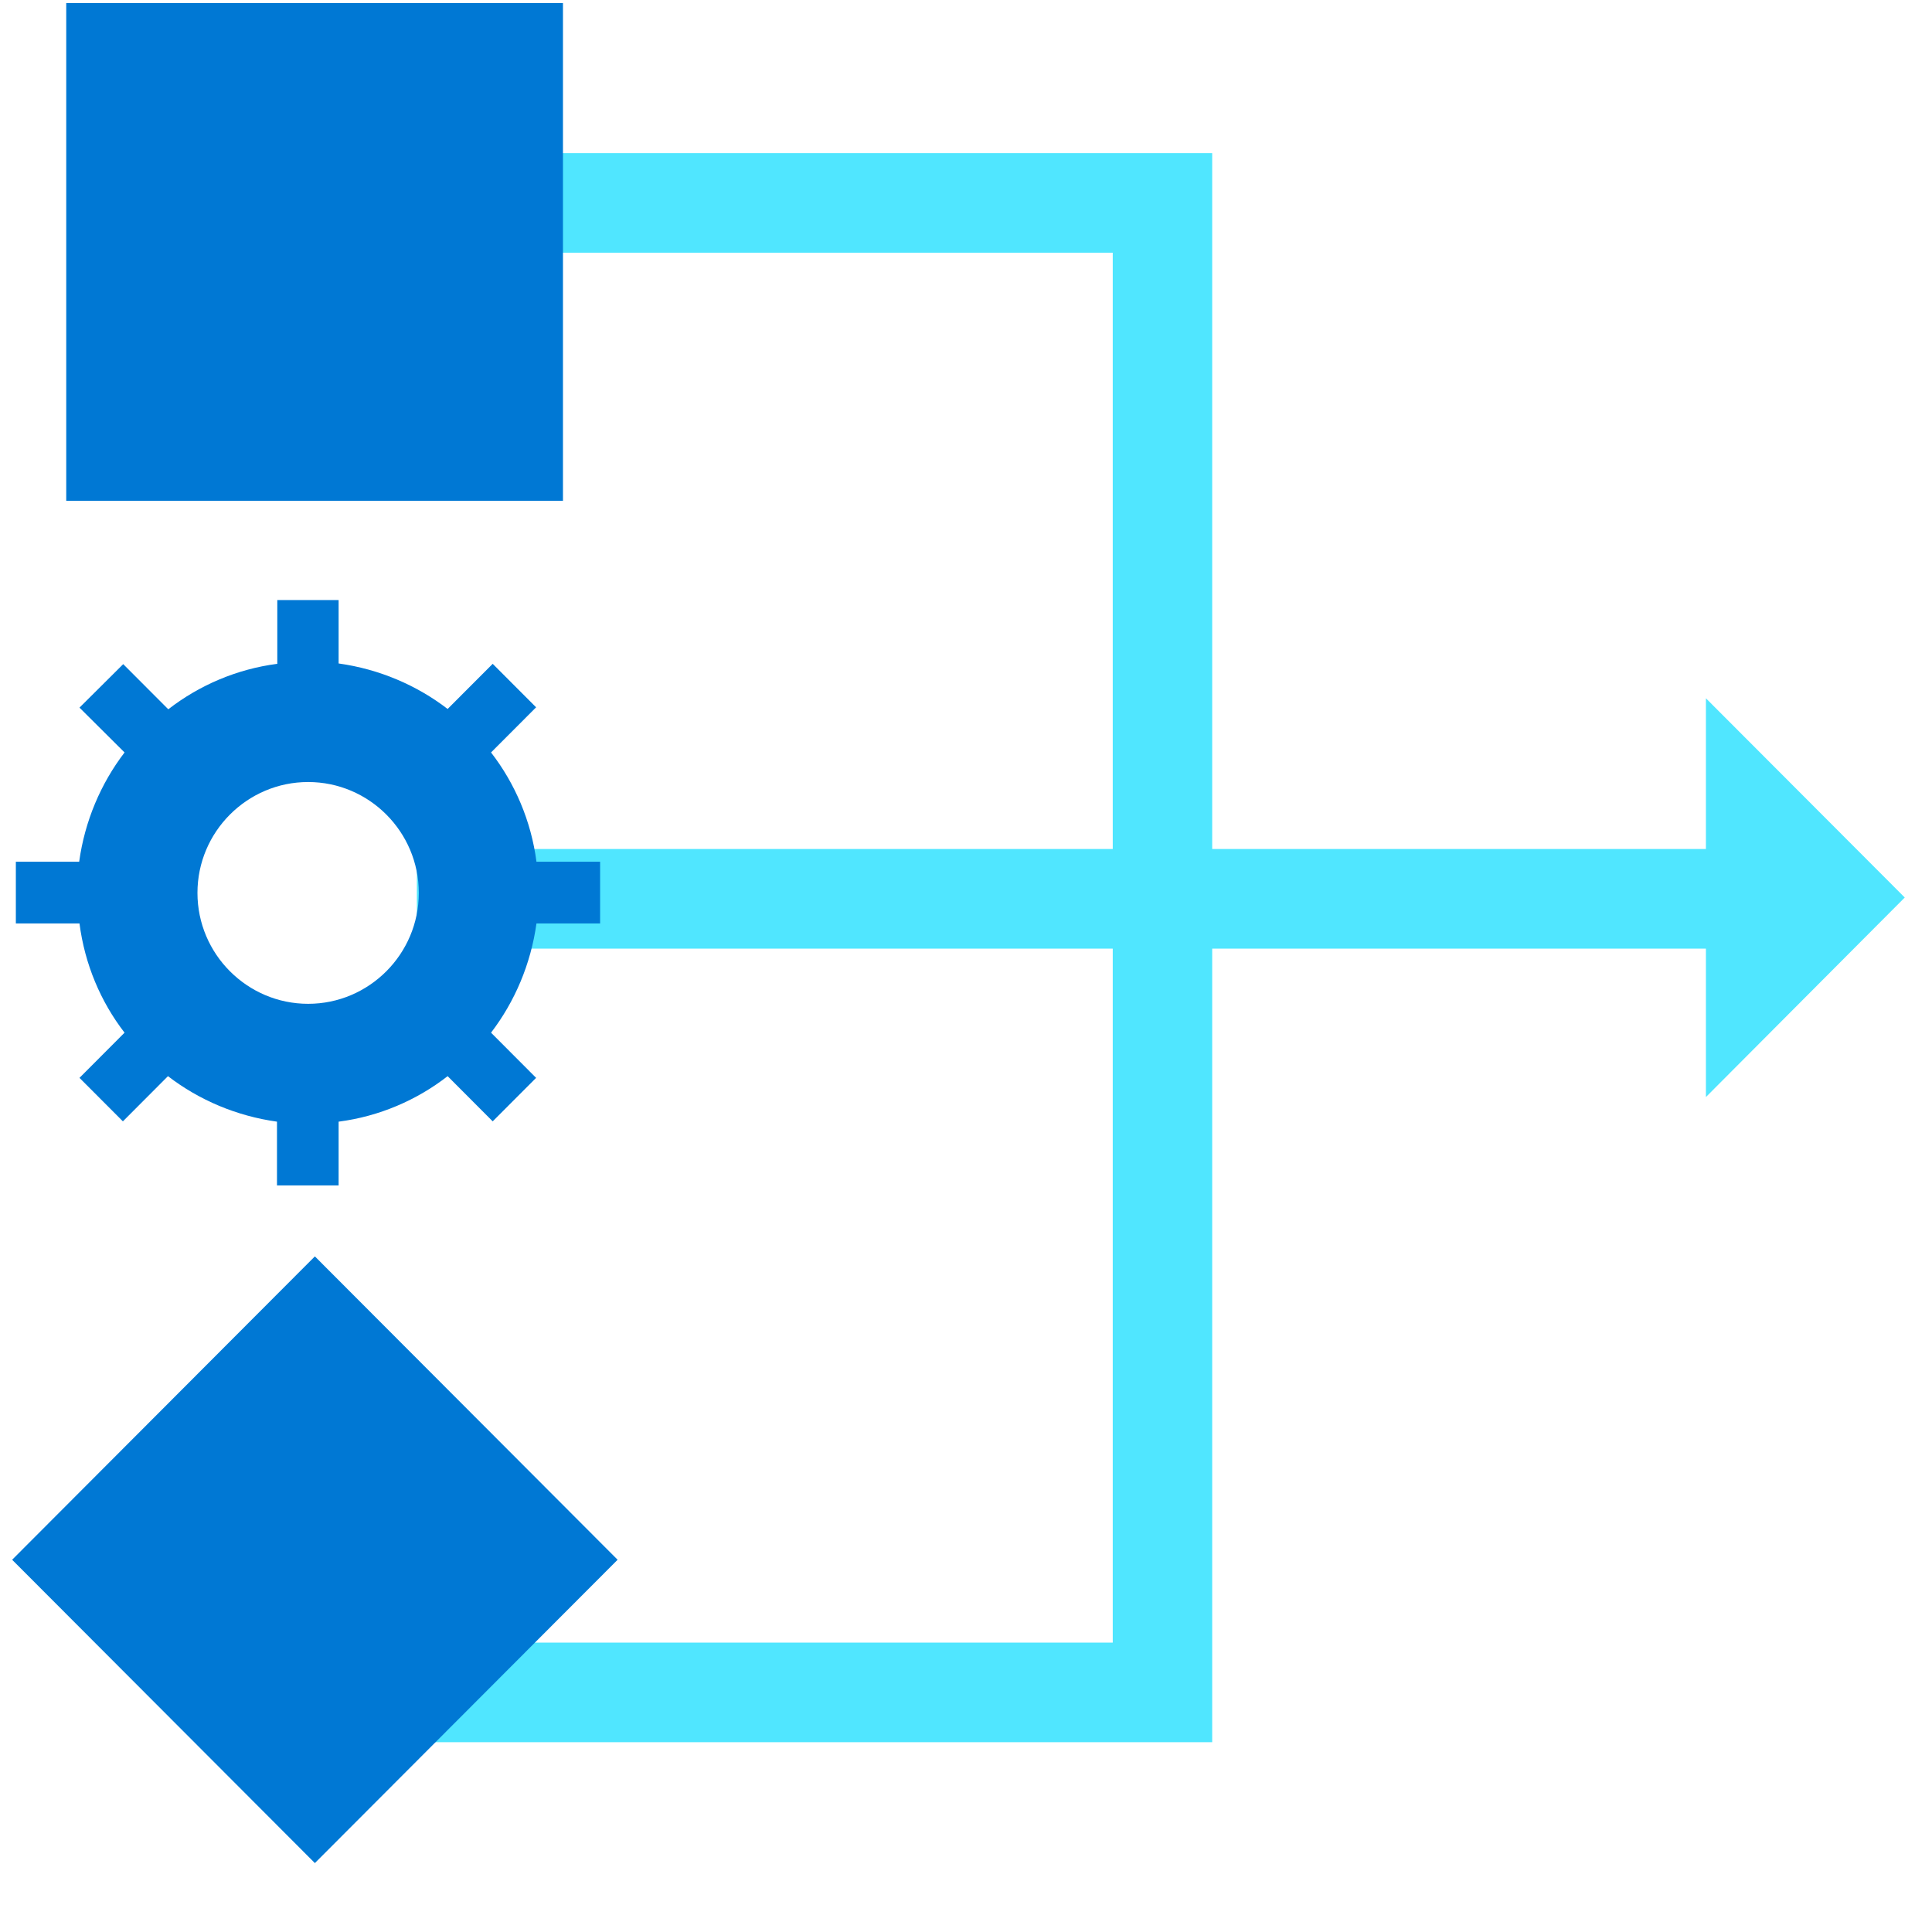
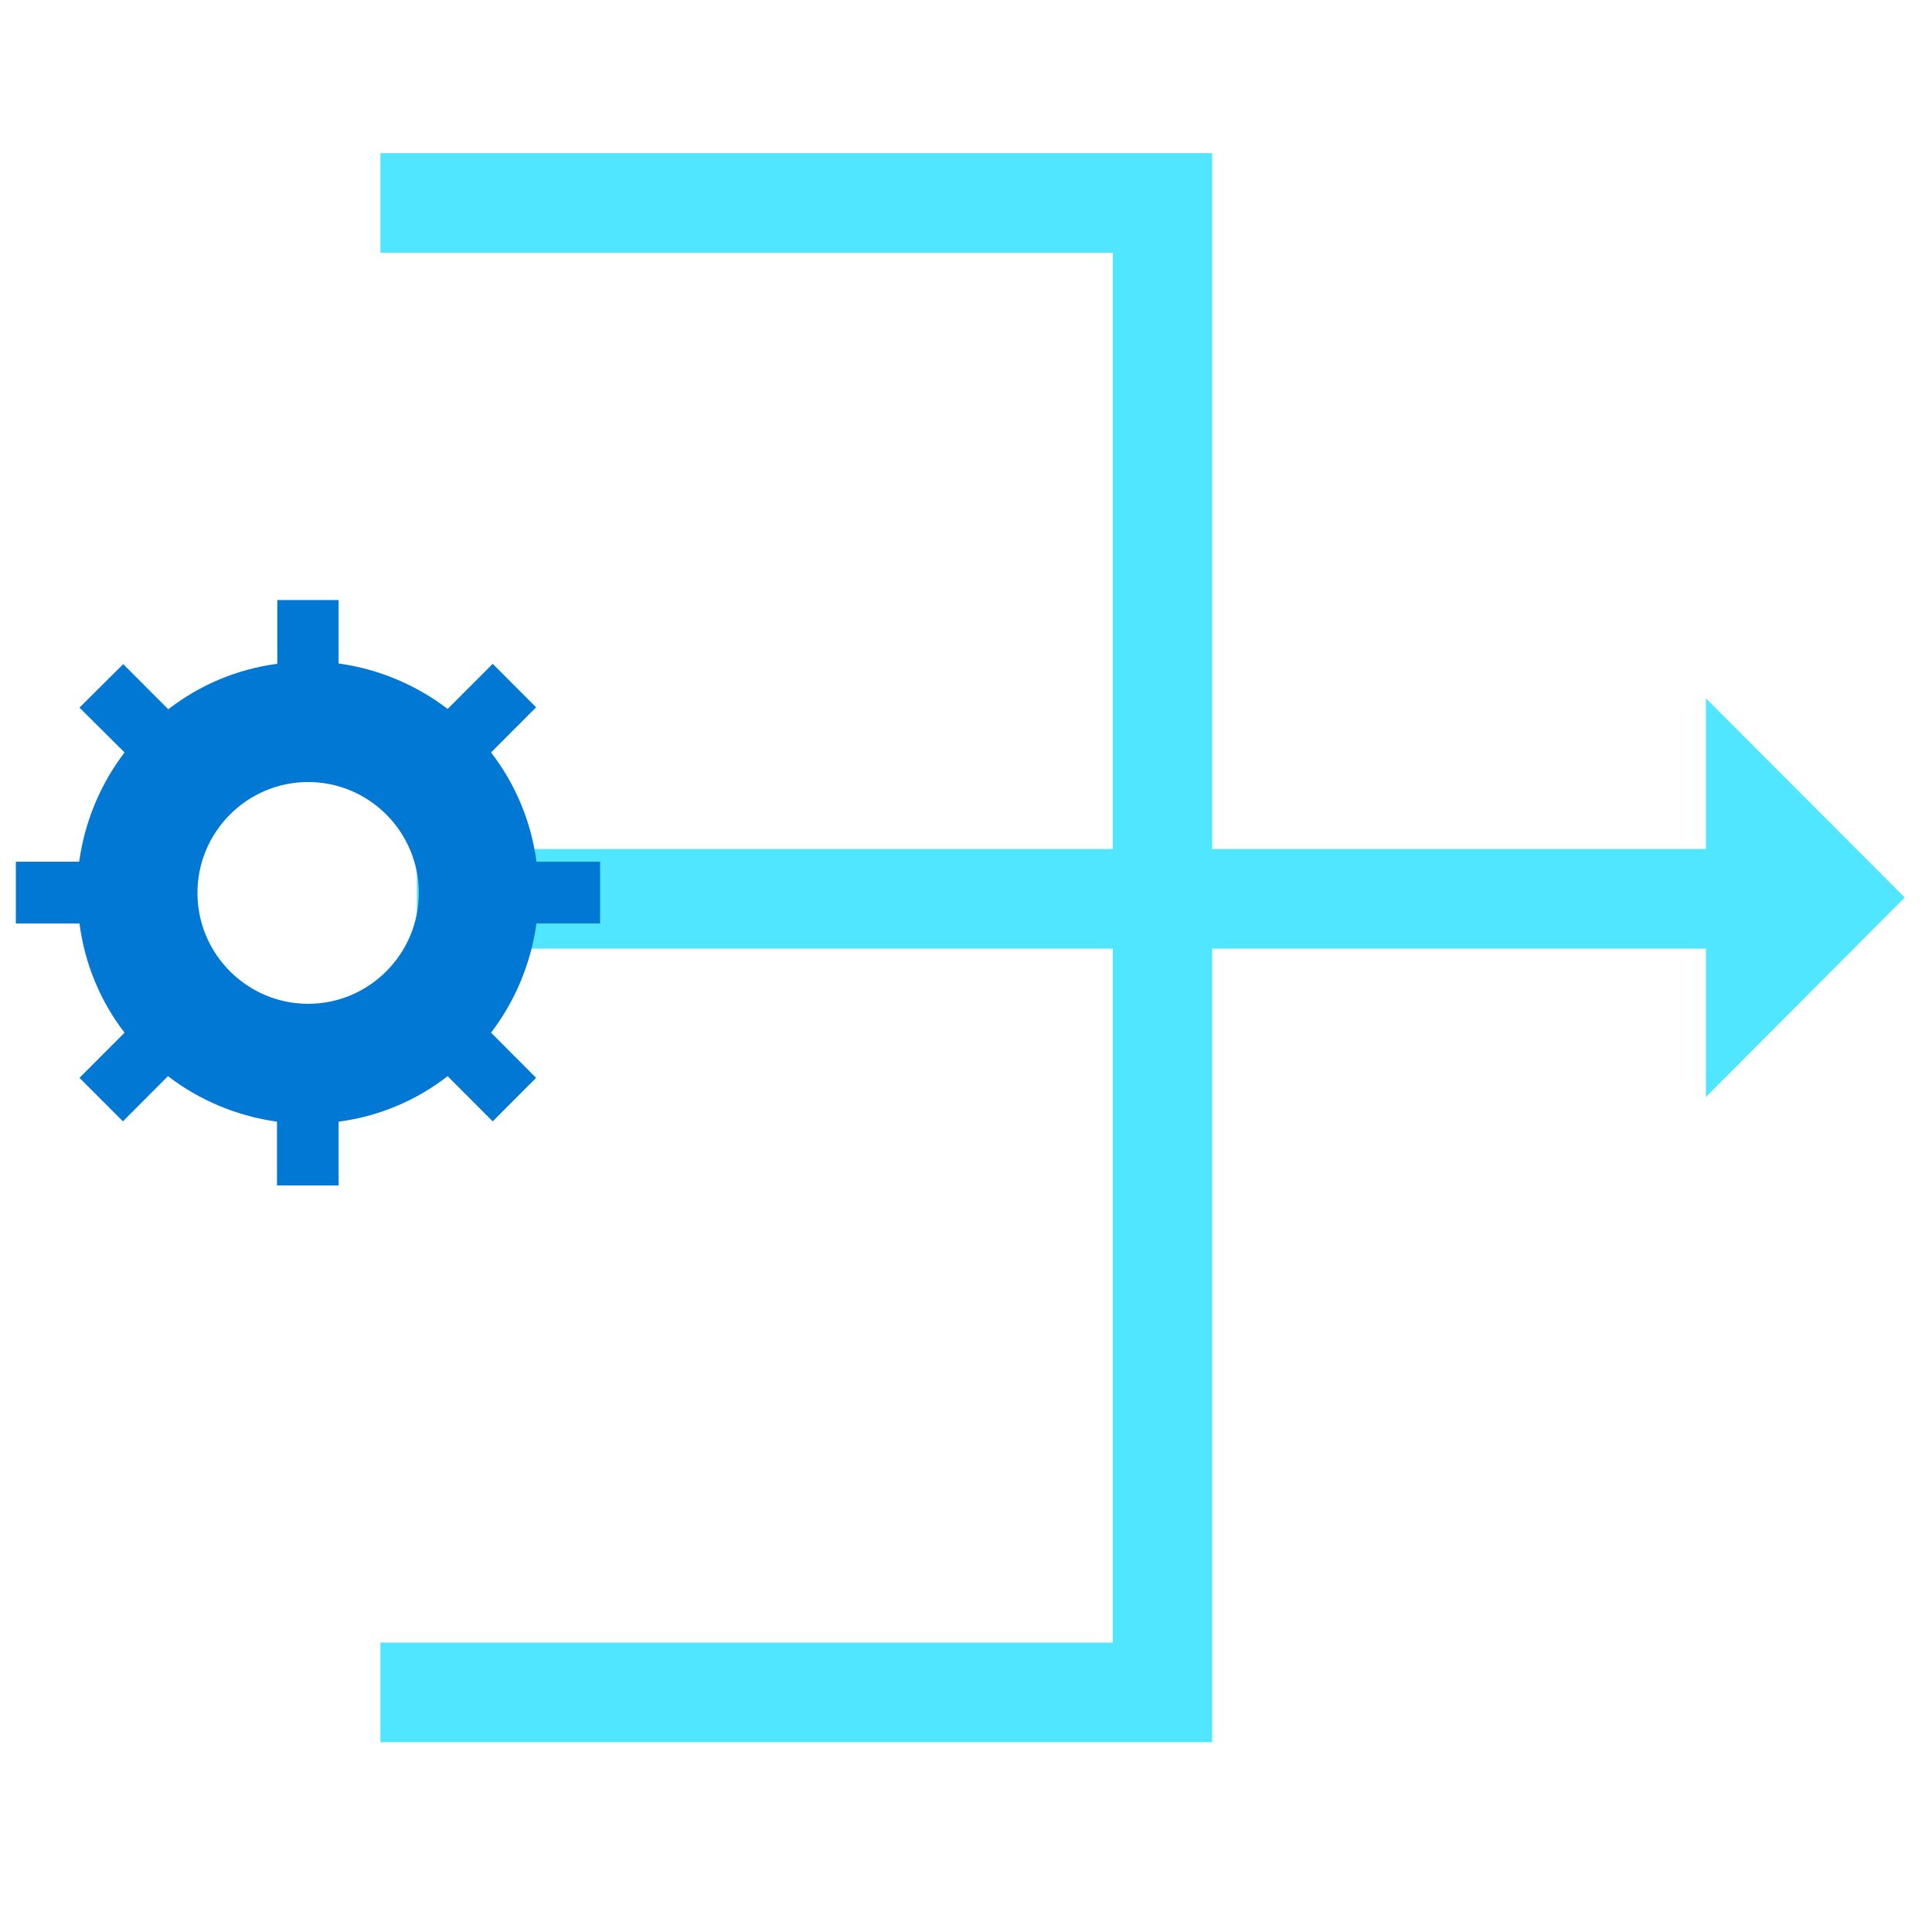
<svg xmlns="http://www.w3.org/2000/svg" data-slug-id="square-gear-diamond-merge" viewBox="0 0 49 49">
  <path d="M48.309 22.763L43.266 17.71V21.533H30.744V3.883H9.648V6.409H28.222V21.533H10.573V24.06H28.222V41.66H9.648V44.186H30.744V24.06H43.266V27.824L48.309 22.763Z" fill="#50E6FF" />
  <path d="M15.22 23.421V21.855H13.606C13.471 20.819 13.059 19.867 12.454 19.084L13.597 17.939L12.496 16.836L11.353 17.981C10.563 17.375 9.614 16.97 8.588 16.827V15.219H7.033V16.836C6 16.97 5.05 17.383 4.268 17.989L3.125 16.844L2.016 17.947L3.159 19.084C2.554 19.876 2.15 20.827 2.008 21.855H0.402V23.421H2.016C2.15 24.457 2.554 25.408 3.159 26.191L2.016 27.337L3.117 28.44L4.26 27.294C5.05 27.901 6 28.305 7.025 28.448V30.065H8.588V28.448C9.622 28.314 10.572 27.901 11.353 27.294L12.496 28.44L13.597 27.337L12.454 26.191C13.059 25.4 13.463 24.448 13.606 23.421H15.22ZM7.815 25.459C6.269 25.459 5.008 24.196 5.008 22.646C5.008 21.097 6.269 19.834 7.815 19.834C9.362 19.834 10.622 21.097 10.622 22.646C10.622 24.196 9.362 25.459 7.815 25.459Z" fill="#0078D4" />
-   <path d="M14.278 0.078H1.68V12.701H14.278V0.078Z" fill="#0078D4" />
-   <path d="M15.664 39.559L7.986 31.865L0.308 39.559L7.986 47.252L15.664 39.559Z" fill="#0078D4" />
+   <path d="M14.278 0.078H1.68V12.701V0.078Z" fill="#0078D4" />
</svg>